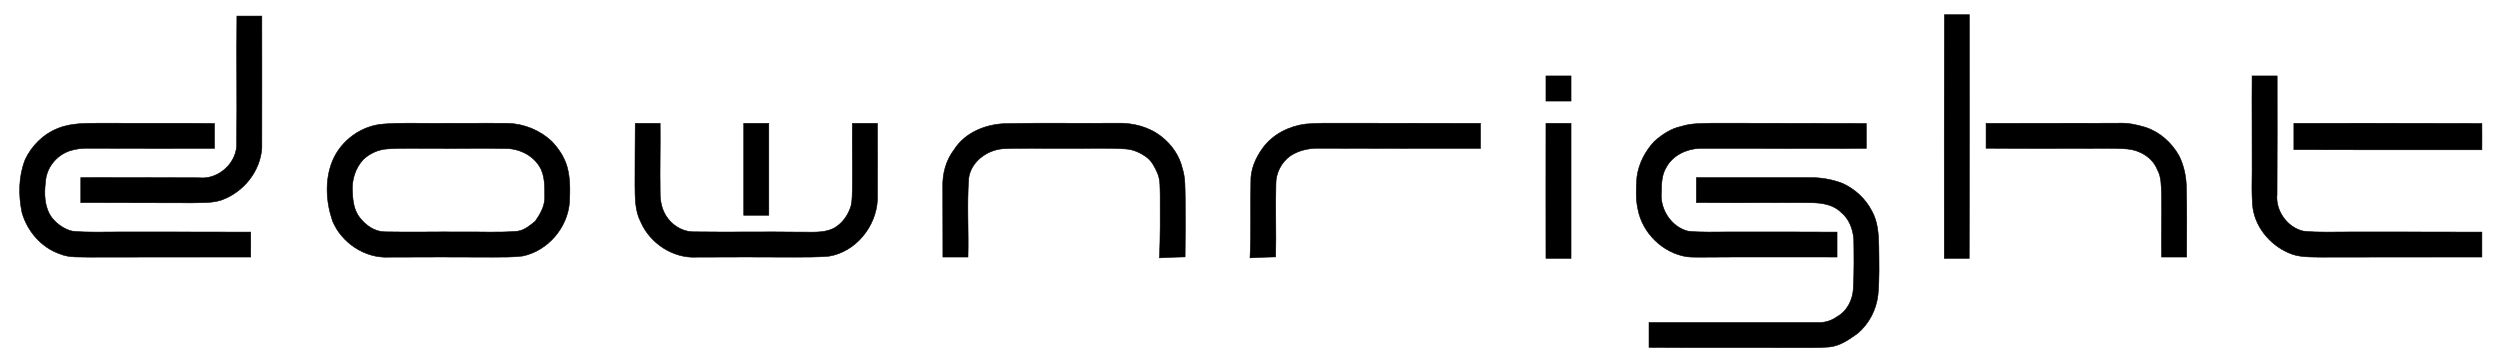
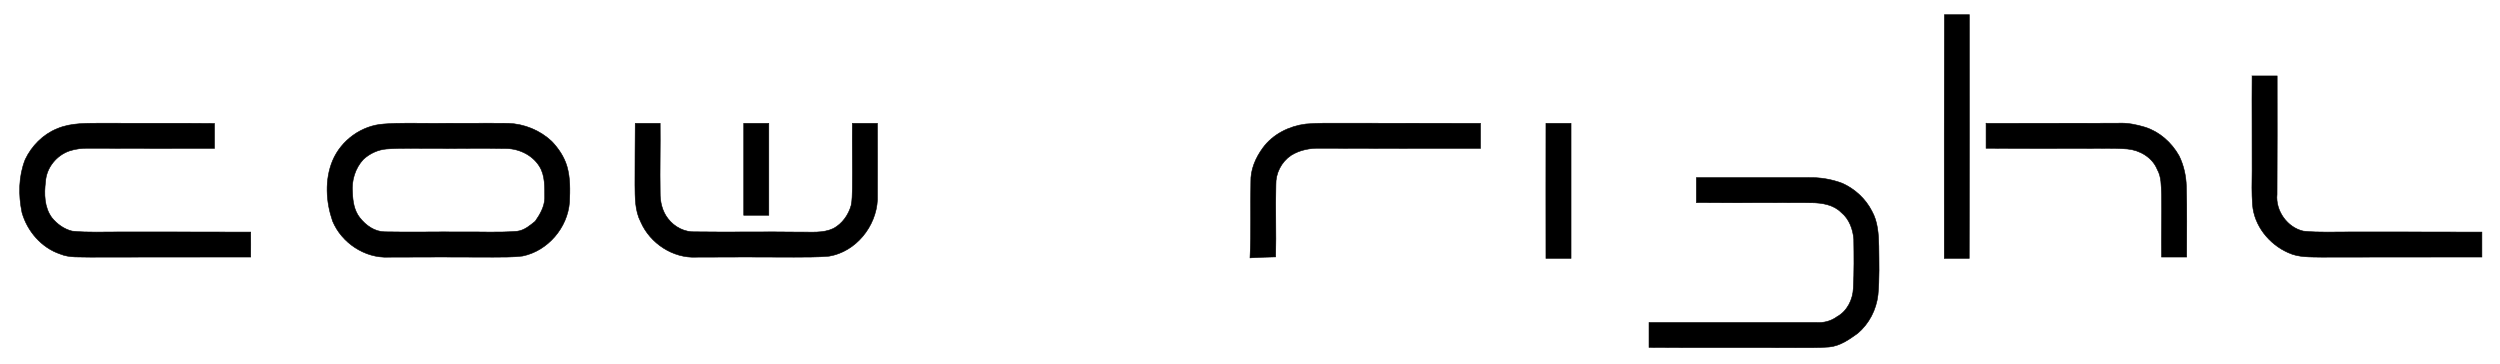
<svg xmlns="http://www.w3.org/2000/svg" height="80" width="550" viewBox="0 0 1795 260" version="1.2">
  <title>downright_logo</title>
  <style>
		.s0 { fill: #000000;stroke: #000000;stroke-width: .4 } 
	</style>
  <g id="#ffffffff">
	</g>
  <g id="#000000ff">
    <path d="m1396.1 10c5.9 0 11.9 0 17.9 0 0 58.3 0.1 116.7-0.1 175-6 0-11.9 0-17.9 0 0-58.3-0.1-116.7 0.1-175z" class="s0" />
-     <path d="m170.1 11c5.9 0 11.9 0 17.9 0 0 31.6 0.1 63.2 0 94.7-1.1 16.9-13.3 31.8-29 37.4-6.7 2.2-13.9 1.8-20.9 2-26.7-0.2-53.4 0-80.1-0.2 0-5.9 0-11.9 0-17.9 28.3-0.1 56.7 0 85 0.1 14.1 1.5 27.8-11.2 26.9-25.4 0.4-30.2-0.2-60.5 0.2-90.7z" class="s0" />
-     <path d="m1110 54q9 0 18 0 0 9 0 18-9 0-18 0-0.1-9 0-18z" class="s0" />
    <path d="m1617 54q9 0 18 0c0.1 28.3 0 56.7-0.1 85-1.2 11.8 7.4 23.8 18.9 26.4 11.7 1.2 23.4 0.5 35.1 0.6 31 0.1 62.1-0.1 93.1 0.1 0 5.9 0 11.9 0 17.9-38.4 0.1-76.7-0.1-115.1 0.1-8-0.2-16.4 0.3-23.9-3.2-13.7-6-24.6-19.4-25.7-34.6-0.6-8-0.4-16.1-0.3-24.1 0.1-22.8-0.2-45.5 0-68.2z" class="s0" />
    <path d="m40.9 91.9c10.4-4.5 22-3.8 33-4 26.7 0.2 53.4-0.1 80.1 0.2 0 5.9 0 11.9 0 17.9-30 0.1-60-0.1-90-0.1-4.8-0.1-9.6 0.4-14.1 1.9-9.4 3.2-16.6 12.1-17.2 22.1-1.1 8.7-0.9 18.4 4.5 25.8 3.7 4.6 8.8 8.3 14.6 9.7 11.7 1.2 23.4 0.5 35.1 0.6 31.1 0.1 62.1-0.1 93.1 0.1 0 5.9 0.1 11.9 0 17.9-38.4 0.1-76.7-0.1-115.1 0.1-7.2-0.3-14.9 0.6-21.8-2.3-13.3-4.5-23.5-16.3-27.3-29.7-2.6-12.6-2.5-26 2.3-38.1 4.6-9.7 12.7-18 22.8-22.1z" class="s0" />
    <path d="m275.6 88.5c11.4-0.9 22.9-0.5 34.3-0.5 18.3 0.1 36.7-0.2 55 0 11.5 0.4 22.8 5 31.2 12.9 4.9 5.1 9 11.2 11 18 2.4 8.3 2.2 17.1 1.8 25.6-1.3 18.4-15.6 35.1-33.7 38.8-7 0.9-14.1 0.7-21.1 0.8-25.1-0.2-50.1-0.1-75.1 0-17.1 0.8-33.7-10.3-40.2-25.9-4.8-13.9-5.7-29.7 0-43.4 6.2-14.7 20.9-25.3 36.8-26.3zm2.1 17.9c-6.3 0.5-12.3 3.3-16.8 7.5-5.9 6.3-8.6 15.3-7.8 23.8 0.2 6.3 1.2 12.9 5.2 18 4.4 5.6 10.6 10.1 18 10.2 18.6 0.4 37.2-0.1 55.8 0.1 13-0.2 26.1 0.6 39.2-0.5 5.1-0.6 9.2-4.1 13-7.2 3.4-4.8 6.6-10.4 6.8-16.4-0.1-7.8 0.5-16.4-3.9-23.2-5.3-8.4-15.6-13-25.4-12.6-16.6-0.4-33.3 0.1-49.9-0.1-11.4 0.1-22.8-0.4-34.2 0.4z" class="s0" />
    <path d="m456.1 88q8.9 0 17.9 0c0.2 16.5-0.3 33.1 0 49.7-0.1 6.6 1.5 13.5 5.6 18.7 4.6 6.1 12.1 9.9 19.7 9.5 24.9 0.4 49.9-0.2 74.9 0.2 8-0.2 16.6 1 24.2-2.6 6.3-3.4 10.8-9.7 12.7-16.5 0.9-4 0.7-8.1 0.9-12.1 0.2-15.6-0.2-31.3 0-46.9q9 0 18 0c0 18.3 0.1 36.6 0 54.9-0.9 19.1-15.5 37.3-34.7 40.5-8.4 0.8-16.8 0.6-25.2 0.7-23.4-0.2-46.7-0.1-70.1 0-16.8 0.9-33.2-9.9-39.9-25.2-4.3-8.2-4.1-17.8-4.2-26.8 0.1-14.7 0-29.4 0.2-44.1z" class="s0" />
    <path d="m534 88q9 0 18 0 0.1 33 0 66-9 0-18 0-0.1-33 0-66z" class="s0" />
-     <path d="m685 107c7.9-12.5 22.9-18.5 37.3-18.8 26.6-0.6 53.1 0 79.7-0.3 11.4-0.3 23.2 2.6 32.2 9.9 7.1 5.6 12.6 13.5 14.7 22.4 2.3 7 1.9 14.5 2.1 21.8 0.1 13.9 0.1 27.9-0.1 41.9-6.1 0.2-12.3 0.3-18.4 0.7 0.6-14.8 0.6-29.7 0.5-44.6-0.2-5.4 0.3-11-1.9-16.2-1.8-4.1-3.9-8.4-7.6-11.3-4.4-3.3-9.6-5.7-15.2-6.1-14.7-1-29.5-0.2-44.3-0.4-14.9 0.2-29.7-0.5-44.5 0.3-11.4 1.2-22.6 9.6-24 21.4-1.3 18.8 0 37.6-0.5 56.3q-9 0-18 0c-0.1-16.7 0-33.3-0.1-50-0.3-9.6 2.2-19.3 8.1-27z" class="s0" />
    <path d="m937.6 88.5c8.1-0.7 16.2-0.6 24.3-0.6 33.7 0.2 67.4 0 101.1 0.1q0 9 0 18c-38.4 0.1-76.7 0-115-0.1-7.3-0.2-14.8 1.2-21 5.1-6.9 4.6-11.2 12.9-10.9 21.3-0.5 17.2 0.3 34.4-0.2 51.6-6.1 0.2-12.3 0.3-18.4 0.7 0.9-18.1 0.2-36.3 0.6-54.4-0.3-8.9 3.4-17.4 8.6-24.5 7.2-9.9 18.9-15.7 30.9-17.2z" class="s0" />
    <path d="m1110 88q9 0 18 0c0 32.3 0 64.7 0 97q-9 0-18 0c0-32.3-0.1-64.7 0-97z" class="s0" />
-     <path d="m1207.2 90.2c7.4-2.4 15.1-2 22.8-2.3 36.7 0.2 73.3 0 110 0.2 0 5.9 0 11.9 0 17.9-39.9 0.2-79.9-0.1-119.8 0-9.4 0.4-19.1 5-23.7 13.4-3.3 5.3-3.6 11.7-3.6 17.8-1.3 12.2 6.9 25.1 19 28.2 9.9 1.1 20 0.5 30 0.6 25.7 0 51.4-0.1 77.1 0.1 0 5.9 0 11.9 0 17.9-31.7 0.1-63.4-0.2-95.1 0.1-4.2-0.1-8.4 0.2-12.6-0.3-17.3-2.6-32.1-17-35.3-34.2-1.7-7.6-1.2-15.4-0.7-23 1.3-9.7 6-18.7 12.6-25.7 5.6-4.9 11.9-9.2 19.3-10.7z" class="s0" />
    <path d="m1426 88c31.7-0.1 63.4 0.1 95-0.1 6.6-0.3 13 1 19.2 2.9 10.4 3.3 19.1 11.1 24.4 20.6 3.3 6.7 5 14.3 5.2 21.9 0.5 16.9 0.2 33.8 0.2 50.7-6.1 0-12 0-18 0-0.2-15 0.2-29.9 0-44.9-0.3-6.1 0-12.6-3.1-18-3.5-8.6-12.5-13.9-21.6-14.7-11.4-0.8-22.8-0.3-34.2-0.4-22.4-0.1-44.8 0.1-67.1-0.1q-0.1-8.9 0-17.9z" class="s0" />
-     <path d="m1647 88c45 0 90-0.1 135 0.1 0 6.3 0.1 12.6 0 18.9-45 0-90 0.1-135-0.1q-0.1-9.4 0-18.9z" class="s0" />
    <path d="m1218 127c26.7-0.1 53.4 0.1 80.1 0 8.4-0.3 16.9 1.1 24.8 4.1 9 4.1 16.6 11.1 21.1 19.9 4.3 7.6 4.8 16.6 5 25.2 0.1 11.6 0.5 23.4-0.6 35-1.2 10.6-6.4 20.7-14.6 27.6-6.1 4.4-12.7 9.1-20.5 9.8-8.1 0.7-16.1 0.4-24.2 0.5-35-0.2-70.1 0.1-105.1-0.2q-0.1-8.9 0-17.9c40-0.1 79.9 0.1 119.9 0 5.3 0.4 10.7-0.9 15-4.1 7.4-4 11.5-12.4 11.8-20.6 0.6-11.7 0.5-23.4 0.3-35.2-0.6-7.1-3.3-14.5-9-19.1-5.5-5.6-13.8-6.9-21.3-7-27.6-0.2-55.1 0.2-82.7-0.1q-0.1-8.9 0-17.9z" class="s0" />
  </g>
</svg>